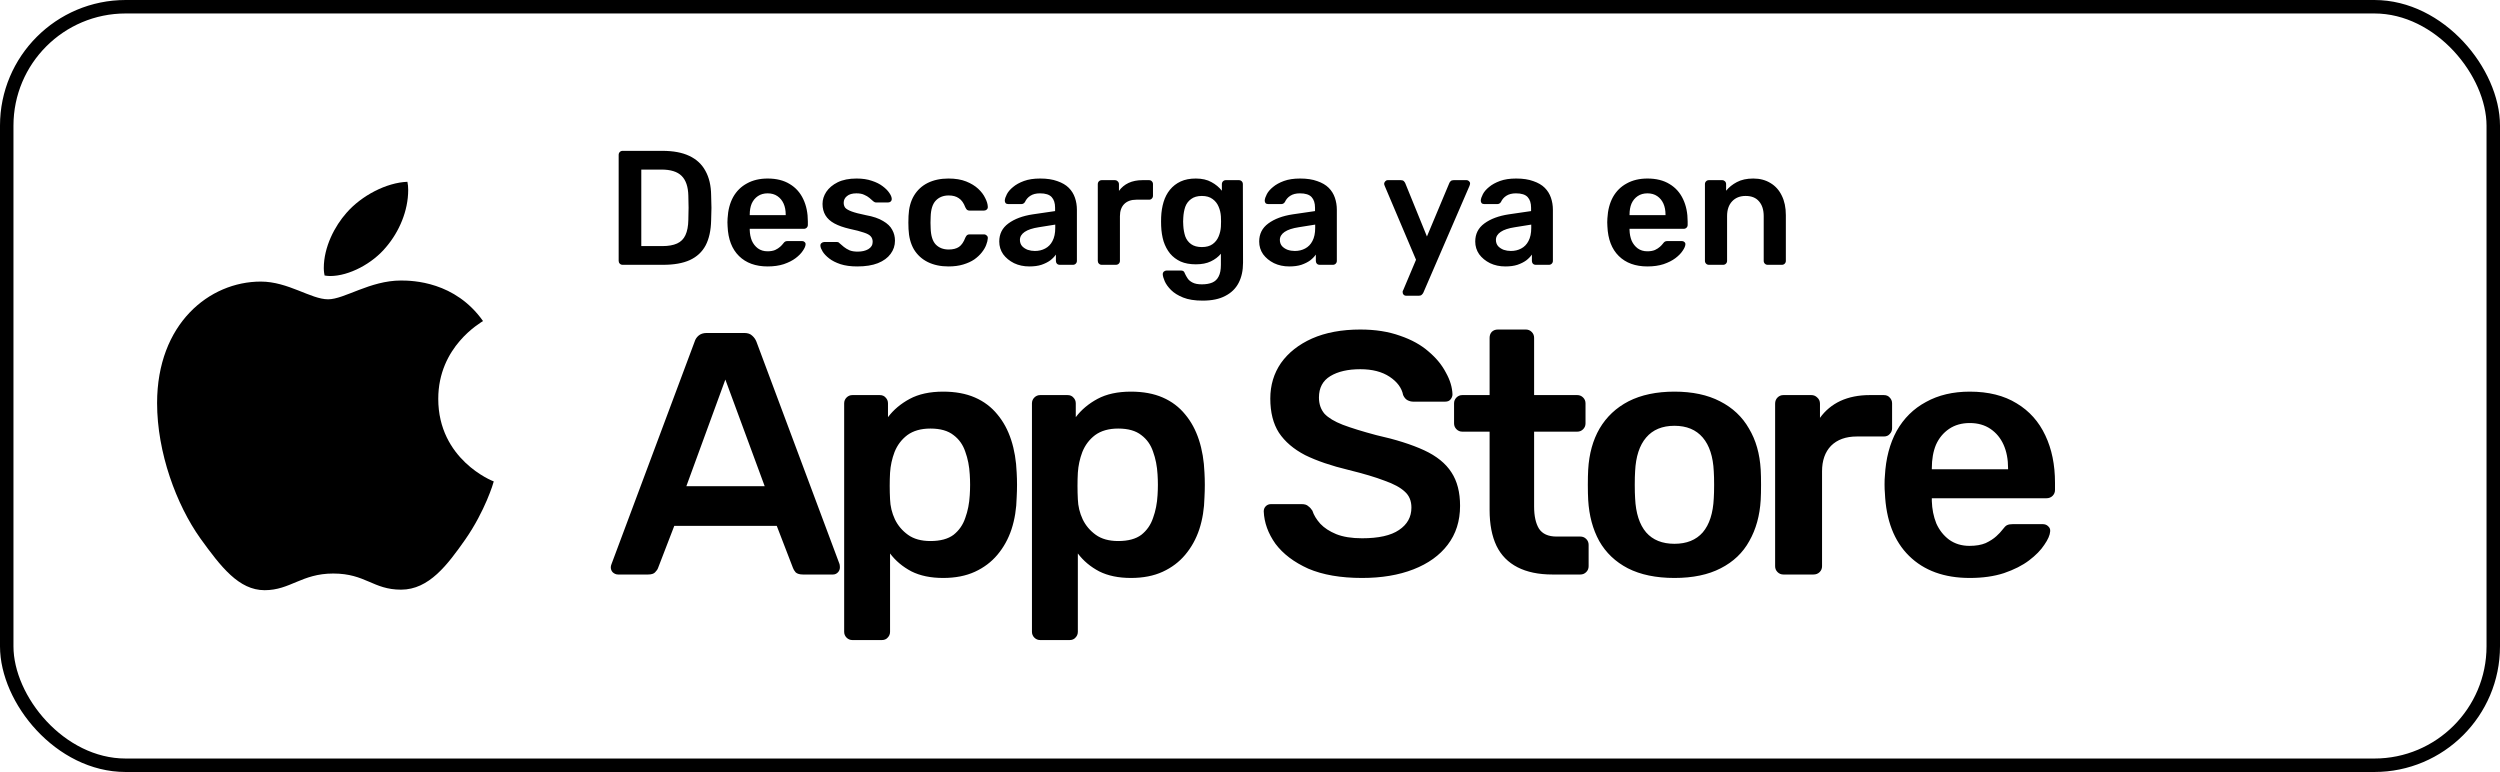
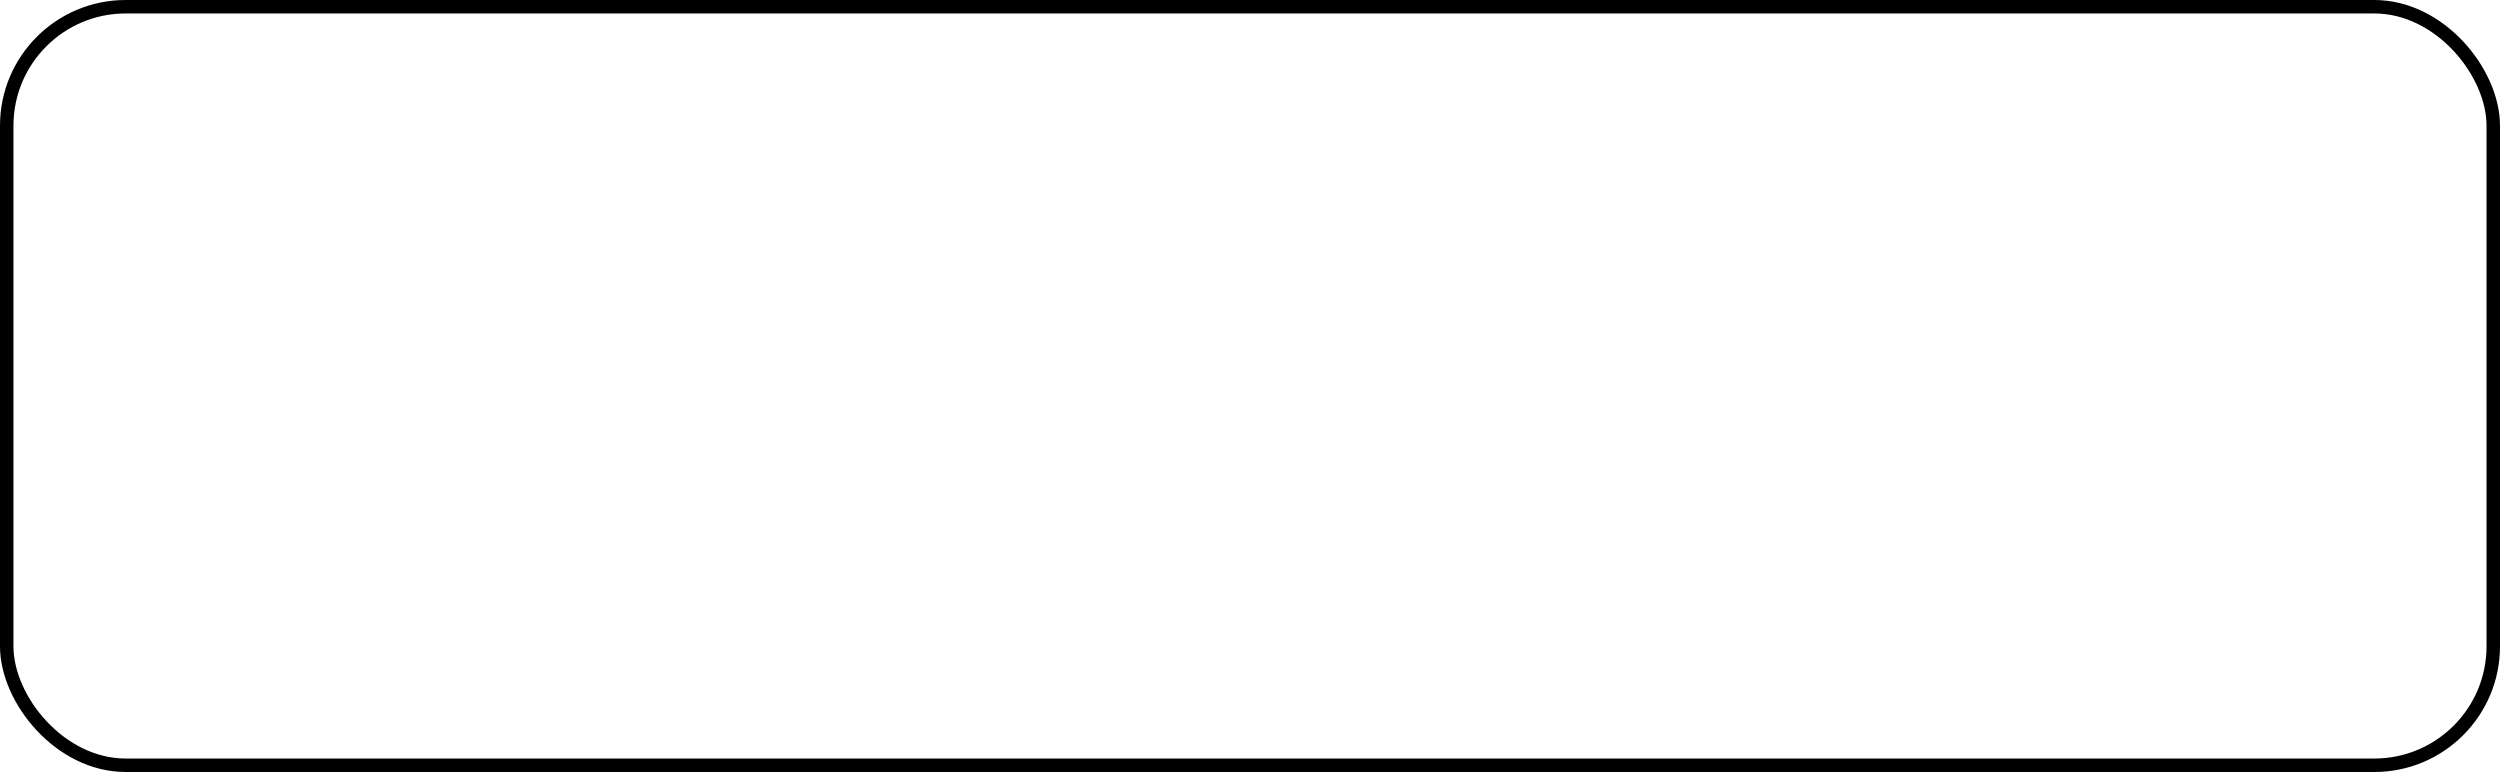
<svg xmlns="http://www.w3.org/2000/svg" width="557" height="172" viewBox="0 0 557 172" fill="none">
  <rect x="1.5" y="1.5" width="554" height="169" rx="26.5" stroke="black" stroke-width="3" />
-   <path d="M107.614 71.526C107.079 71.936 97.644 77.186 97.644 88.862C97.644 102.366 109.65 107.144 110.009 107.262C109.954 107.553 108.102 113.805 103.679 120.175C99.736 125.78 95.617 131.377 89.352 131.377C83.087 131.377 81.474 127.782 74.241 127.782C67.193 127.782 64.687 131.495 58.956 131.495C53.225 131.495 49.226 126.308 44.628 119.938C39.303 112.458 35 100.837 35 89.808C35 72.118 46.646 62.736 58.108 62.736C64.198 62.736 69.275 66.685 73.099 66.685C76.738 66.685 82.414 62.499 89.343 62.499C91.969 62.499 101.404 62.736 107.614 71.526ZM86.053 55.01C88.919 51.652 90.946 46.993 90.946 42.334C90.946 41.687 90.891 41.032 90.771 40.504C86.109 40.677 80.562 43.571 77.217 47.402C74.591 50.351 72.141 55.01 72.141 59.733C72.141 60.443 72.26 61.152 72.316 61.38C72.611 61.434 73.09 61.498 73.569 61.498C77.752 61.498 83.013 58.732 86.053 55.01Z" fill="black" />
-   <path d="M138.709 59C138.467 59 138.262 58.915 138.092 58.746C137.923 58.577 137.838 58.371 137.838 58.13V34.517C137.838 34.251 137.923 34.033 138.092 33.864C138.262 33.695 138.467 33.61 138.709 33.61H147.559C150.001 33.61 152.008 33.985 153.58 34.735C155.176 35.484 156.373 36.596 157.171 38.072C157.993 39.547 158.416 41.348 158.44 43.476C158.489 44.54 158.513 45.483 158.513 46.305C158.513 47.127 158.489 48.058 158.44 49.098C158.392 51.347 157.981 53.209 157.207 54.684C156.433 56.135 155.261 57.223 153.689 57.948C152.141 58.649 150.158 59 147.74 59H138.709ZM142.88 54.829H147.559C148.913 54.829 150.013 54.635 150.86 54.248C151.706 53.862 152.323 53.245 152.71 52.399C153.121 51.528 153.338 50.392 153.362 48.989C153.387 48.264 153.399 47.635 153.399 47.103C153.423 46.547 153.423 46.003 153.399 45.471C153.399 44.915 153.387 44.286 153.362 43.585C153.314 41.602 152.818 40.139 151.875 39.196C150.932 38.253 149.433 37.781 147.378 37.781H142.88V54.829ZM171.031 59.363C168.347 59.363 166.219 58.589 164.647 57.041C163.076 55.494 162.229 53.293 162.108 50.44C162.084 50.198 162.072 49.896 162.072 49.533C162.072 49.146 162.084 48.844 162.108 48.626C162.205 46.813 162.616 45.241 163.342 43.911C164.091 42.581 165.119 41.566 166.425 40.864C167.73 40.139 169.266 39.776 171.031 39.776C172.99 39.776 174.634 40.187 175.964 41.01C177.294 41.807 178.297 42.932 178.974 44.383C179.651 45.809 179.99 47.466 179.99 49.352V50.114C179.99 50.355 179.905 50.561 179.736 50.73C179.567 50.899 179.349 50.984 179.083 50.984H167.041C167.041 50.984 167.041 51.02 167.041 51.093C167.041 51.165 167.041 51.226 167.041 51.274C167.065 52.121 167.223 52.906 167.513 53.632C167.827 54.333 168.274 54.901 168.855 55.337C169.459 55.772 170.173 55.989 170.995 55.989C171.672 55.989 172.24 55.893 172.699 55.699C173.159 55.482 173.534 55.24 173.824 54.974C174.114 54.708 174.32 54.49 174.441 54.321C174.658 54.031 174.827 53.862 174.948 53.813C175.093 53.741 175.299 53.704 175.565 53.704H178.684C178.926 53.704 179.119 53.777 179.265 53.922C179.434 54.067 179.506 54.248 179.482 54.466C179.458 54.853 179.252 55.325 178.866 55.881C178.503 56.437 177.971 56.981 177.27 57.513C176.568 58.045 175.686 58.492 174.622 58.855C173.582 59.193 172.385 59.363 171.031 59.363ZM167.041 47.937H175.057V47.828C175.057 46.885 174.9 46.063 174.586 45.362C174.271 44.661 173.812 44.105 173.207 43.694C172.603 43.282 171.877 43.077 171.031 43.077C170.185 43.077 169.459 43.282 168.855 43.694C168.25 44.105 167.791 44.661 167.476 45.362C167.186 46.063 167.041 46.885 167.041 47.828V47.937ZM190.986 59.363C189.535 59.363 188.289 59.193 187.25 58.855C186.234 58.516 185.4 58.093 184.747 57.585C184.094 57.078 183.61 56.57 183.296 56.062C182.982 55.554 182.812 55.131 182.788 54.792C182.764 54.527 182.837 54.321 183.006 54.176C183.199 54.007 183.405 53.922 183.623 53.922H186.488C186.585 53.922 186.669 53.934 186.742 53.958C186.814 53.983 186.911 54.055 187.032 54.176C187.346 54.442 187.673 54.72 188.011 55.01C188.374 55.3 188.797 55.554 189.281 55.772C189.764 55.965 190.369 56.062 191.094 56.062C192.037 56.062 192.823 55.881 193.452 55.518C194.105 55.131 194.431 54.587 194.431 53.886C194.431 53.378 194.286 52.967 193.996 52.653C193.73 52.338 193.222 52.06 192.473 51.818C191.723 51.552 190.659 51.274 189.281 50.984C187.927 50.67 186.802 50.271 185.908 49.787C185.013 49.303 184.348 48.699 183.913 47.974C183.477 47.248 183.26 46.402 183.26 45.435C183.26 44.492 183.538 43.597 184.094 42.751C184.674 41.88 185.521 41.167 186.633 40.611C187.77 40.054 189.172 39.776 190.84 39.776C192.146 39.776 193.283 39.946 194.25 40.284C195.217 40.598 196.015 40.997 196.644 41.481C197.297 41.965 197.792 42.46 198.131 42.968C198.47 43.452 198.651 43.875 198.675 44.238C198.699 44.504 198.627 44.721 198.457 44.891C198.288 45.036 198.095 45.108 197.877 45.108H195.193C195.072 45.108 194.963 45.084 194.867 45.036C194.77 44.987 194.673 44.927 194.576 44.854C194.31 44.612 194.02 44.358 193.706 44.093C193.392 43.827 193.005 43.597 192.545 43.403C192.11 43.186 191.53 43.077 190.804 43.077C189.885 43.077 189.184 43.282 188.7 43.694C188.217 44.081 187.975 44.576 187.975 45.181C187.975 45.592 188.084 45.955 188.301 46.269C188.543 46.559 189.015 46.837 189.716 47.103C190.417 47.369 191.481 47.647 192.908 47.937C194.528 48.227 195.81 48.663 196.753 49.243C197.72 49.799 198.397 50.452 198.784 51.202C199.195 51.927 199.4 52.737 199.4 53.632C199.4 54.72 199.074 55.699 198.421 56.57C197.792 57.44 196.849 58.13 195.592 58.637C194.359 59.121 192.823 59.363 190.986 59.363ZM211.306 59.363C209.565 59.363 208.029 59.036 206.699 58.383C205.393 57.73 204.366 56.788 203.616 55.554C202.891 54.297 202.492 52.785 202.419 51.02C202.395 50.658 202.383 50.186 202.383 49.606C202.383 49.001 202.395 48.505 202.419 48.119C202.492 46.353 202.891 44.854 203.616 43.621C204.366 42.364 205.393 41.408 206.699 40.756C208.029 40.103 209.565 39.776 211.306 39.776C212.853 39.776 214.171 39.994 215.259 40.429C216.347 40.864 217.242 41.408 217.943 42.061C218.644 42.714 219.164 43.403 219.503 44.129C219.866 44.83 220.059 45.471 220.083 46.051C220.107 46.317 220.023 46.535 219.829 46.704C219.66 46.849 219.455 46.922 219.213 46.922H216.021C215.779 46.922 215.586 46.861 215.441 46.74C215.32 46.619 215.199 46.438 215.078 46.196C214.715 45.229 214.232 44.552 213.627 44.165C213.047 43.754 212.297 43.548 211.378 43.548C210.169 43.548 209.202 43.935 208.476 44.709C207.775 45.459 207.4 46.656 207.352 48.3C207.304 49.219 207.304 50.065 207.352 50.839C207.4 52.508 207.775 53.717 208.476 54.466C209.202 55.216 210.169 55.59 211.378 55.59C212.321 55.59 213.083 55.397 213.663 55.01C214.244 54.599 214.715 53.91 215.078 52.943C215.199 52.701 215.32 52.52 215.441 52.399C215.586 52.278 215.779 52.217 216.021 52.217H219.213C219.455 52.217 219.66 52.302 219.829 52.471C220.023 52.616 220.107 52.822 220.083 53.088C220.059 53.523 219.938 54.019 219.721 54.575C219.527 55.107 219.201 55.663 218.741 56.243C218.306 56.8 217.75 57.319 217.073 57.803C216.396 58.263 215.574 58.637 214.606 58.928C213.663 59.218 212.563 59.363 211.306 59.363ZM229.343 59.363C228.085 59.363 226.949 59.121 225.933 58.637C224.918 58.13 224.108 57.465 223.503 56.642C222.923 55.796 222.633 54.853 222.633 53.813C222.633 52.121 223.31 50.779 224.664 49.787C226.042 48.772 227.856 48.094 230.105 47.756L235.074 47.031V46.269C235.074 45.253 234.82 44.467 234.312 43.911C233.804 43.355 232.934 43.077 231.701 43.077C230.83 43.077 230.117 43.258 229.561 43.621C229.029 43.96 228.63 44.419 228.364 44.999C228.17 45.314 227.892 45.471 227.529 45.471H224.664C224.398 45.471 224.192 45.398 224.047 45.253C223.926 45.108 223.866 44.915 223.866 44.673C223.89 44.286 224.047 43.815 224.337 43.258C224.628 42.702 225.087 42.17 225.716 41.662C226.344 41.13 227.155 40.683 228.146 40.32C229.137 39.958 230.334 39.776 231.737 39.776C233.26 39.776 234.542 39.97 235.582 40.357C236.645 40.719 237.492 41.215 238.121 41.844C238.749 42.472 239.209 43.21 239.499 44.056C239.789 44.903 239.934 45.797 239.934 46.74V58.13C239.934 58.371 239.849 58.577 239.68 58.746C239.511 58.915 239.305 59 239.064 59H236.126C235.86 59 235.642 58.915 235.473 58.746C235.328 58.577 235.255 58.371 235.255 58.13V56.715C234.941 57.174 234.518 57.61 233.986 58.021C233.454 58.408 232.801 58.734 232.027 59C231.277 59.242 230.383 59.363 229.343 59.363ZM230.576 55.917C231.422 55.917 232.184 55.736 232.861 55.373C233.562 55.01 234.106 54.454 234.493 53.704C234.904 52.931 235.11 51.963 235.11 50.803V50.041L231.483 50.621C230.056 50.839 228.992 51.19 228.291 51.673C227.59 52.157 227.239 52.749 227.239 53.45C227.239 53.983 227.396 54.442 227.711 54.829C228.049 55.191 228.472 55.47 228.98 55.663C229.488 55.832 230.02 55.917 230.576 55.917ZM245.458 59C245.216 59 245.01 58.915 244.841 58.746C244.672 58.577 244.587 58.371 244.587 58.13V41.046C244.587 40.78 244.672 40.562 244.841 40.393C245.01 40.224 245.216 40.139 245.458 40.139H248.396C248.638 40.139 248.843 40.224 249.012 40.393C249.206 40.562 249.303 40.78 249.303 41.046V42.533C249.859 41.759 250.572 41.167 251.443 40.756C252.337 40.344 253.365 40.139 254.526 40.139H256.013C256.279 40.139 256.484 40.224 256.629 40.393C256.799 40.562 256.883 40.768 256.883 41.01V43.621C256.883 43.863 256.799 44.068 256.629 44.238C256.484 44.407 256.279 44.492 256.013 44.492H253.184C252.023 44.492 251.116 44.818 250.463 45.471C249.834 46.124 249.52 47.018 249.52 48.155V58.13C249.52 58.371 249.436 58.577 249.266 58.746C249.097 58.915 248.879 59 248.613 59H245.458ZM267.952 66.98C266.187 66.98 264.736 66.75 263.6 66.29C262.463 65.831 261.569 65.275 260.916 64.622C260.263 63.969 259.791 63.316 259.501 62.663C259.235 62.035 259.09 61.539 259.066 61.176C259.042 60.934 259.114 60.717 259.284 60.523C259.477 60.354 259.695 60.27 259.936 60.27H263.092C263.334 60.27 263.527 60.318 263.672 60.415C263.817 60.535 263.938 60.741 264.035 61.031C264.18 61.346 264.374 61.684 264.615 62.047C264.857 62.41 265.22 62.712 265.704 62.954C266.211 63.219 266.901 63.352 267.771 63.352C268.69 63.352 269.464 63.219 270.092 62.954C270.721 62.688 271.193 62.24 271.507 61.611C271.846 60.983 272.015 60.112 272.015 59V56.534C271.434 57.235 270.685 57.803 269.766 58.238C268.871 58.674 267.759 58.891 266.429 58.891C265.123 58.891 263.999 58.686 263.056 58.275C262.113 57.839 261.327 57.247 260.698 56.497C260.069 55.724 259.586 54.817 259.247 53.777C258.933 52.737 258.752 51.589 258.703 50.331C258.679 49.678 258.679 49.025 258.703 48.373C258.752 47.163 258.933 46.039 259.247 44.999C259.562 43.96 260.033 43.053 260.662 42.279C261.315 41.481 262.113 40.864 263.056 40.429C263.999 39.994 265.123 39.776 266.429 39.776C267.807 39.776 268.968 40.042 269.911 40.574C270.854 41.082 271.628 41.723 272.232 42.497V41.046C272.232 40.78 272.317 40.562 272.486 40.393C272.656 40.224 272.861 40.139 273.103 40.139H276.041C276.283 40.139 276.488 40.224 276.657 40.393C276.827 40.562 276.911 40.78 276.911 41.046L276.948 58.529C276.948 60.27 276.621 61.769 275.968 63.026C275.315 64.284 274.324 65.251 272.994 65.928C271.688 66.629 270.008 66.98 267.952 66.98ZM267.771 55.046C268.762 55.046 269.56 54.829 270.165 54.394C270.769 53.958 271.217 53.39 271.507 52.689C271.797 51.988 271.966 51.274 272.015 50.549C272.039 50.234 272.051 49.836 272.051 49.352C272.051 48.868 272.039 48.481 272.015 48.191C271.966 47.442 271.797 46.728 271.507 46.051C271.217 45.35 270.769 44.782 270.165 44.346C269.56 43.887 268.762 43.657 267.771 43.657C266.78 43.657 265.982 43.887 265.377 44.346C264.773 44.782 264.337 45.362 264.071 46.087C263.83 46.813 263.685 47.611 263.636 48.481C263.588 49.062 263.588 49.654 263.636 50.259C263.685 51.105 263.83 51.903 264.071 52.653C264.337 53.378 264.773 53.958 265.377 54.394C265.982 54.829 266.78 55.046 267.771 55.046ZM287.256 59.363C285.999 59.363 284.862 59.121 283.847 58.637C282.831 58.13 282.021 57.465 281.417 56.642C280.836 55.796 280.546 54.853 280.546 53.813C280.546 52.121 281.223 50.779 282.577 49.787C283.956 48.772 285.769 48.094 288.018 47.756L292.987 47.031V46.269C292.987 45.253 292.733 44.467 292.225 43.911C291.718 43.355 290.847 43.077 289.614 43.077C288.743 43.077 288.03 43.258 287.474 43.621C286.942 43.96 286.543 44.419 286.277 44.999C286.084 45.314 285.805 45.471 285.443 45.471H282.577C282.311 45.471 282.106 45.398 281.961 45.253C281.84 45.108 281.779 44.915 281.779 44.673C281.804 44.286 281.961 43.815 282.251 43.258C282.541 42.702 283.001 42.17 283.629 41.662C284.258 41.13 285.068 40.683 286.059 40.32C287.051 39.958 288.248 39.776 289.65 39.776C291.174 39.776 292.455 39.97 293.495 40.357C294.559 40.719 295.405 41.215 296.034 41.844C296.663 42.472 297.122 43.21 297.412 44.056C297.702 44.903 297.848 45.797 297.848 46.74V58.13C297.848 58.371 297.763 58.577 297.594 58.746C297.424 58.915 297.219 59 296.977 59H294.039C293.773 59 293.555 58.915 293.386 58.746C293.241 58.577 293.169 58.371 293.169 58.13V56.715C292.854 57.174 292.431 57.61 291.899 58.021C291.367 58.408 290.714 58.734 289.94 59C289.191 59.242 288.296 59.363 287.256 59.363ZM288.49 55.917C289.336 55.917 290.098 55.736 290.775 55.373C291.476 55.01 292.02 54.454 292.407 53.704C292.818 52.931 293.023 51.963 293.023 50.803V50.041L289.396 50.621C287.97 50.839 286.906 51.19 286.204 51.673C285.503 52.157 285.153 52.749 285.153 53.45C285.153 53.983 285.31 54.442 285.624 54.829C285.963 55.191 286.386 55.47 286.894 55.663C287.401 55.832 287.933 55.917 288.49 55.917ZM313.242 65.891C313.049 65.891 312.88 65.819 312.735 65.674C312.589 65.529 312.517 65.359 312.517 65.166C312.517 65.069 312.517 64.973 312.517 64.876C312.541 64.803 312.589 64.707 312.662 64.586L315.491 57.876L308.527 41.445C308.43 41.203 308.382 41.034 308.382 40.937C308.406 40.719 308.491 40.538 308.636 40.393C308.781 40.224 308.962 40.139 309.18 40.139H312.118C312.408 40.139 312.626 40.212 312.771 40.357C312.916 40.502 313.025 40.659 313.097 40.828L317.921 52.689L322.89 40.828C322.963 40.635 323.072 40.477 323.217 40.357C323.362 40.212 323.58 40.139 323.87 40.139H326.772C326.965 40.139 327.134 40.212 327.279 40.357C327.449 40.502 327.533 40.671 327.533 40.864C327.533 41.01 327.485 41.203 327.388 41.445L317.123 65.202C317.027 65.396 316.906 65.553 316.761 65.674C316.616 65.819 316.398 65.891 316.108 65.891H313.242ZM335.394 59.363C334.136 59.363 333 59.121 331.984 58.637C330.968 58.13 330.158 57.465 329.554 56.642C328.974 55.796 328.683 54.853 328.683 53.813C328.683 52.121 329.36 50.779 330.715 49.787C332.093 48.772 333.906 48.094 336.155 47.756L341.124 47.031V46.269C341.124 45.253 340.87 44.467 340.363 43.911C339.855 43.355 338.984 43.077 337.751 43.077C336.881 43.077 336.167 43.258 335.611 43.621C335.079 43.96 334.68 44.419 334.414 44.999C334.221 45.314 333.943 45.471 333.58 45.471H330.715C330.449 45.471 330.243 45.398 330.098 45.253C329.977 45.108 329.917 44.915 329.917 44.673C329.941 44.286 330.098 43.815 330.388 43.258C330.678 42.702 331.138 42.17 331.766 41.662C332.395 41.13 333.205 40.683 334.197 40.32C335.188 39.958 336.385 39.776 337.787 39.776C339.311 39.776 340.592 39.97 341.632 40.357C342.696 40.719 343.542 41.215 344.171 41.844C344.8 42.472 345.259 43.21 345.549 44.056C345.84 44.903 345.985 45.797 345.985 46.74V58.13C345.985 58.371 345.9 58.577 345.731 58.746C345.562 58.915 345.356 59 345.114 59H342.176C341.91 59 341.693 58.915 341.523 58.746C341.378 58.577 341.306 58.371 341.306 58.13V56.715C340.991 57.174 340.568 57.61 340.036 58.021C339.504 58.408 338.851 58.734 338.078 59C337.328 59.242 336.433 59.363 335.394 59.363ZM336.627 55.917C337.473 55.917 338.235 55.736 338.912 55.373C339.613 55.01 340.157 54.454 340.544 53.704C340.955 52.931 341.161 51.963 341.161 50.803V50.041L337.534 50.621C336.107 50.839 335.043 51.19 334.342 51.673C333.64 52.157 333.29 52.749 333.29 53.45C333.29 53.983 333.447 54.442 333.761 54.829C334.1 55.191 334.523 55.47 335.031 55.663C335.539 55.832 336.071 55.917 336.627 55.917ZM367.051 59.363C364.367 59.363 362.239 58.589 360.667 57.041C359.096 55.494 358.249 53.293 358.128 50.44C358.104 50.198 358.092 49.896 358.092 49.533C358.092 49.146 358.104 48.844 358.128 48.626C358.225 46.813 358.636 45.241 359.362 43.911C360.111 42.581 361.139 41.566 362.445 40.864C363.751 40.139 365.286 39.776 367.051 39.776C369.01 39.776 370.654 40.187 371.984 41.01C373.314 41.807 374.318 42.932 374.995 44.383C375.672 45.809 376.01 47.466 376.01 49.352V50.114C376.01 50.355 375.926 50.561 375.756 50.73C375.587 50.899 375.369 50.984 375.103 50.984H363.061C363.061 50.984 363.061 51.02 363.061 51.093C363.061 51.165 363.061 51.226 363.061 51.274C363.086 52.121 363.243 52.906 363.533 53.632C363.847 54.333 364.295 54.901 364.875 55.337C365.479 55.772 366.193 55.989 367.015 55.989C367.692 55.989 368.26 55.893 368.72 55.699C369.179 55.482 369.554 55.24 369.844 54.974C370.134 54.708 370.34 54.49 370.461 54.321C370.678 54.031 370.848 53.862 370.968 53.813C371.114 53.741 371.319 53.704 371.585 53.704H374.704C374.946 53.704 375.14 53.777 375.285 53.922C375.454 54.067 375.527 54.248 375.502 54.466C375.478 54.853 375.273 55.325 374.886 55.881C374.523 56.437 373.991 56.981 373.29 57.513C372.589 58.045 371.706 58.492 370.642 58.855C369.602 59.193 368.405 59.363 367.051 59.363ZM363.061 47.937H371.077V47.828C371.077 46.885 370.92 46.063 370.606 45.362C370.291 44.661 369.832 44.105 369.227 43.694C368.623 43.282 367.898 43.077 367.051 43.077C366.205 43.077 365.479 43.282 364.875 43.694C364.27 44.105 363.811 44.661 363.497 45.362C363.206 46.063 363.061 46.885 363.061 47.828V47.937ZM380.731 59C380.489 59 380.283 58.915 380.114 58.746C379.945 58.577 379.86 58.371 379.86 58.13V41.01C379.86 40.768 379.945 40.562 380.114 40.393C380.283 40.224 380.489 40.139 380.731 40.139H383.705C383.947 40.139 384.152 40.224 384.322 40.393C384.491 40.562 384.576 40.768 384.576 41.01V42.497C385.204 41.723 386.002 41.082 386.969 40.574C387.961 40.042 389.182 39.776 390.633 39.776C392.108 39.776 393.389 40.115 394.478 40.792C395.566 41.445 396.4 42.376 396.98 43.585C397.585 44.794 397.887 46.245 397.887 47.937V58.13C397.887 58.371 397.802 58.577 397.633 58.746C397.464 58.915 397.258 59 397.017 59H393.825C393.583 59 393.377 58.915 393.208 58.746C393.039 58.577 392.954 58.371 392.954 58.13V48.155C392.954 46.752 392.604 45.652 391.902 44.854C391.225 44.056 390.234 43.657 388.928 43.657C387.671 43.657 386.667 44.056 385.918 44.854C385.168 45.652 384.793 46.752 384.793 48.155V58.13C384.793 58.371 384.709 58.577 384.539 58.746C384.37 58.915 384.164 59 383.923 59H380.731Z" fill="black" />
-   <path d="M137.7 128C137.29 128 136.905 127.846 136.547 127.539C136.239 127.231 136.085 126.847 136.085 126.386C136.085 126.181 136.137 125.95 136.239 125.694L154.766 76.11C154.92 75.597 155.202 75.162 155.611 74.803C156.073 74.393 156.688 74.188 157.456 74.188H165.836C166.605 74.188 167.194 74.393 167.604 74.803C168.014 75.162 168.321 75.597 168.526 76.11L187.053 125.694C187.104 125.95 187.13 126.181 187.13 126.386C187.13 126.847 186.976 127.231 186.669 127.539C186.361 127.846 186.002 128 185.592 128H178.904C178.187 128 177.649 127.846 177.29 127.539C176.983 127.18 176.778 126.847 176.675 126.539L173.062 117.161H150.23L146.617 126.539C146.515 126.847 146.284 127.18 145.925 127.539C145.618 127.846 145.105 128 144.388 128H137.7ZM152.921 108.32H170.371L161.608 84.566L152.921 108.32ZM189.925 142.606C189.413 142.606 188.977 142.427 188.618 142.068C188.259 141.709 188.08 141.274 188.08 140.761V89.87C188.08 89.358 188.259 88.922 188.618 88.564C188.977 88.205 189.413 88.025 189.925 88.025H195.998C196.562 88.025 196.997 88.205 197.305 88.564C197.664 88.922 197.843 89.358 197.843 89.87V92.945C199.073 91.305 200.687 89.947 202.686 88.871C204.685 87.795 207.17 87.257 210.143 87.257C212.859 87.257 215.217 87.692 217.215 88.564C219.214 89.435 220.88 90.69 222.212 92.33C223.545 93.919 224.57 95.815 225.287 98.019C226.005 100.223 226.415 102.657 226.517 105.322C226.568 106.193 226.594 107.09 226.594 108.013C226.594 108.935 226.568 109.858 226.517 110.78C226.466 113.343 226.082 115.726 225.364 117.929C224.647 120.082 223.596 121.978 222.212 123.618C220.88 125.207 219.214 126.463 217.215 127.385C215.217 128.307 212.859 128.769 210.143 128.769C207.375 128.769 205.018 128.282 203.071 127.308C201.123 126.283 199.534 124.951 198.304 123.311V140.761C198.304 141.274 198.125 141.709 197.766 142.068C197.459 142.427 197.023 142.606 196.459 142.606H189.925ZM207.299 120.543C209.502 120.543 211.219 120.082 212.449 119.159C213.679 118.186 214.55 116.93 215.063 115.393C215.627 113.855 215.96 112.164 216.062 110.319C216.165 108.781 216.165 107.244 216.062 105.706C215.96 103.862 215.627 102.17 215.063 100.633C214.55 99.095 213.679 97.865 212.449 96.943C211.219 95.969 209.502 95.482 207.299 95.482C205.197 95.482 203.48 95.969 202.148 96.943C200.867 97.917 199.919 99.172 199.304 100.71C198.74 102.196 198.407 103.733 198.304 105.322C198.253 106.245 198.227 107.218 198.227 108.243C198.227 109.268 198.253 110.268 198.304 111.241C198.356 112.779 198.714 114.265 199.381 115.7C200.047 117.084 201.021 118.237 202.302 119.159C203.583 120.082 205.249 120.543 207.299 120.543ZM231.764 142.606C231.252 142.606 230.816 142.427 230.458 142.068C230.099 141.709 229.919 141.274 229.919 140.761V89.87C229.919 89.358 230.099 88.922 230.458 88.564C230.816 88.205 231.252 88.025 231.764 88.025H237.837C238.401 88.025 238.837 88.205 239.144 88.564C239.503 88.922 239.682 89.358 239.682 89.87V92.945C240.912 91.305 242.527 89.947 244.526 88.871C246.524 87.795 249.01 87.257 251.982 87.257C254.699 87.257 257.056 87.692 259.055 88.564C261.053 89.435 262.719 90.69 264.052 92.33C265.384 93.919 266.409 95.815 267.127 98.019C267.844 100.223 268.254 102.657 268.357 105.322C268.408 106.193 268.433 107.09 268.433 108.013C268.433 108.935 268.408 109.858 268.357 110.78C268.305 113.343 267.921 115.726 267.203 117.929C266.486 120.082 265.435 121.978 264.052 123.618C262.719 125.207 261.053 126.463 259.055 127.385C257.056 128.307 254.699 128.769 251.982 128.769C249.215 128.769 246.857 128.282 244.91 127.308C242.962 126.283 241.374 124.951 240.144 123.311V140.761C240.144 141.274 239.964 141.709 239.606 142.068C239.298 142.427 238.862 142.606 238.299 142.606H231.764ZM249.138 120.543C251.342 120.543 253.059 120.082 254.289 119.159C255.519 118.186 256.39 116.93 256.902 115.393C257.466 113.855 257.799 112.164 257.902 110.319C258.004 108.781 258.004 107.244 257.902 105.706C257.799 103.862 257.466 102.17 256.902 100.633C256.39 99.095 255.519 97.865 254.289 96.943C253.059 95.969 251.342 95.482 249.138 95.482C247.037 95.482 245.32 95.969 243.987 96.943C242.706 97.917 241.758 99.172 241.143 100.71C240.579 102.196 240.246 103.733 240.144 105.322C240.092 106.245 240.067 107.218 240.067 108.243C240.067 109.268 240.092 110.268 240.144 111.241C240.195 112.779 240.554 114.265 241.22 115.7C241.886 117.084 242.86 118.237 244.141 119.159C245.422 120.082 247.088 120.543 249.138 120.543ZM303.471 128.769C298.704 128.769 294.707 128.077 291.478 126.693C288.301 125.258 285.866 123.413 284.175 121.158C282.535 118.852 281.664 116.443 281.561 113.932C281.561 113.471 281.715 113.086 282.023 112.779C282.33 112.471 282.715 112.318 283.176 112.318H290.018C290.684 112.318 291.171 112.471 291.478 112.779C291.837 113.035 292.144 113.368 292.401 113.778C292.708 114.752 293.298 115.726 294.169 116.699C295.04 117.622 296.219 118.391 297.705 119.006C299.243 119.621 301.164 119.928 303.471 119.928C307.161 119.928 309.902 119.313 311.696 118.083C313.541 116.853 314.464 115.188 314.464 113.086C314.464 111.6 313.977 110.421 313.003 109.55C312.029 108.628 310.517 107.808 308.467 107.09C306.469 106.321 303.804 105.527 300.472 104.707C296.629 103.785 293.4 102.683 290.786 101.402C288.224 100.069 286.276 98.403 284.944 96.405C283.663 94.406 283.022 91.869 283.022 88.794C283.022 85.822 283.816 83.182 285.405 80.876C287.045 78.57 289.351 76.751 292.324 75.418C295.348 74.086 298.935 73.419 303.086 73.419C306.417 73.419 309.364 73.881 311.927 74.803C314.489 75.674 316.616 76.853 318.307 78.339C319.999 79.774 321.28 81.337 322.151 83.029C323.074 84.669 323.56 86.283 323.612 87.872C323.612 88.282 323.458 88.666 323.15 89.025C322.894 89.332 322.51 89.486 321.997 89.486H314.848C314.438 89.486 314.028 89.383 313.618 89.178C313.208 88.974 312.875 88.589 312.619 88.025C312.311 86.437 311.312 85.079 309.621 83.951C307.929 82.824 305.751 82.26 303.086 82.26C300.319 82.26 298.089 82.772 296.398 83.797C294.707 84.822 293.861 86.411 293.861 88.564C293.861 89.999 294.271 91.203 295.091 92.177C295.963 93.099 297.321 93.919 299.166 94.637C301.062 95.354 303.547 96.123 306.622 96.943C310.979 97.917 314.54 99.044 317.308 100.325C320.075 101.607 322.1 103.247 323.381 105.245C324.662 107.193 325.303 109.678 325.303 112.702C325.303 116.085 324.38 118.98 322.535 121.389C320.742 123.746 318.205 125.566 314.925 126.847C311.645 128.128 307.827 128.769 303.471 128.769ZM345.875 128C342.8 128 340.211 127.462 338.11 126.386C336.009 125.309 334.446 123.721 333.421 121.619C332.396 119.467 331.883 116.802 331.883 113.625V96.174H325.81C325.298 96.174 324.862 95.995 324.503 95.636C324.145 95.277 323.965 94.842 323.965 94.329V89.87C323.965 89.358 324.145 88.922 324.503 88.564C324.862 88.205 325.298 88.025 325.81 88.025H331.883V75.264C331.883 74.752 332.037 74.316 332.345 73.957C332.703 73.599 333.165 73.419 333.728 73.419H339.955C340.468 73.419 340.903 73.599 341.262 73.957C341.621 74.316 341.8 74.752 341.8 75.264V88.025H351.409C351.922 88.025 352.358 88.205 352.716 88.564C353.075 88.922 353.254 89.358 353.254 89.87V94.329C353.254 94.842 353.075 95.277 352.716 95.636C352.358 95.995 351.922 96.174 351.409 96.174H341.8V112.856C341.8 114.957 342.159 116.597 342.876 117.776C343.645 118.954 344.952 119.544 346.797 119.544H352.101C352.614 119.544 353.049 119.723 353.408 120.082C353.767 120.441 353.946 120.876 353.946 121.389V126.155C353.946 126.668 353.767 127.103 353.408 127.462C353.049 127.821 352.614 128 352.101 128H345.875ZM373.066 128.769C368.966 128.769 365.506 128.051 362.688 126.616C359.92 125.181 357.793 123.157 356.307 120.543C354.872 117.929 354.052 114.88 353.847 111.395C353.796 110.473 353.77 109.345 353.77 108.013C353.77 106.68 353.796 105.553 353.847 104.63C354.052 101.094 354.898 98.045 356.384 95.482C357.922 92.868 360.074 90.844 362.841 89.409C365.66 87.974 369.068 87.257 373.066 87.257C377.063 87.257 380.446 87.974 383.213 89.409C386.032 90.844 388.184 92.868 389.671 95.482C391.208 98.045 392.079 101.094 392.284 104.63C392.336 105.553 392.361 106.68 392.361 108.013C392.361 109.345 392.336 110.473 392.284 111.395C392.079 114.88 391.234 117.929 389.747 120.543C388.312 123.157 386.186 125.181 383.367 126.616C380.599 128.051 377.166 128.769 373.066 128.769ZM373.066 121.158C375.782 121.158 377.883 120.313 379.369 118.621C380.856 116.879 381.676 114.342 381.829 111.011C381.881 110.242 381.906 109.243 381.906 108.013C381.906 106.783 381.881 105.783 381.829 105.015C381.676 101.735 380.856 99.223 379.369 97.481C377.883 95.739 375.782 94.867 373.066 94.867C370.35 94.867 368.248 95.739 366.762 97.481C365.276 99.223 364.456 101.735 364.302 105.015C364.251 105.783 364.225 106.783 364.225 108.013C364.225 109.243 364.251 110.242 364.302 111.011C364.456 114.342 365.276 116.879 366.762 118.621C368.248 120.313 370.35 121.158 373.066 121.158ZM397.342 128C396.83 128 396.394 127.821 396.036 127.462C395.677 127.103 395.497 126.668 395.497 126.155V89.947C395.497 89.383 395.677 88.922 396.036 88.564C396.394 88.205 396.83 88.025 397.342 88.025H403.569C404.082 88.025 404.517 88.205 404.876 88.564C405.286 88.922 405.491 89.383 405.491 89.947V93.099C406.67 91.459 408.182 90.204 410.027 89.332C411.923 88.461 414.101 88.025 416.561 88.025H419.713C420.277 88.025 420.712 88.205 421.02 88.564C421.378 88.922 421.558 89.358 421.558 89.87V95.405C421.558 95.918 421.378 96.353 421.02 96.712C420.712 97.071 420.277 97.25 419.713 97.25H413.717C411.257 97.25 409.335 97.942 407.951 99.326C406.619 100.71 405.952 102.606 405.952 105.015V126.155C405.952 126.668 405.773 127.103 405.414 127.462C405.055 127.821 404.594 128 404.03 128H397.342ZM438.866 128.769C433.178 128.769 428.668 127.129 425.337 123.849C422.005 120.569 420.212 115.905 419.955 109.858C419.904 109.345 419.879 108.705 419.879 107.936C419.879 107.116 419.904 106.475 419.955 106.014C420.16 102.17 421.032 98.839 422.569 96.02C424.158 93.202 426.336 91.049 429.103 89.563C431.871 88.025 435.125 87.257 438.866 87.257C443.018 87.257 446.503 88.128 449.321 89.87C452.14 91.562 454.267 93.945 455.702 97.02C457.137 100.043 457.854 103.554 457.854 107.551V109.166C457.854 109.678 457.675 110.114 457.316 110.473C456.958 110.831 456.496 111.011 455.933 111.011H430.41C430.41 111.011 430.41 111.088 430.41 111.241C430.41 111.395 430.41 111.523 430.41 111.626C430.462 113.42 430.795 115.085 431.41 116.623C432.076 118.109 433.024 119.313 434.254 120.236C435.535 121.158 437.047 121.619 438.79 121.619C440.225 121.619 441.429 121.414 442.403 121.004C443.376 120.543 444.171 120.031 444.786 119.467C445.401 118.903 445.836 118.442 446.093 118.083C446.554 117.468 446.913 117.109 447.169 117.007C447.476 116.853 447.912 116.776 448.476 116.776H455.087C455.599 116.776 456.009 116.93 456.317 117.238C456.676 117.545 456.829 117.929 456.778 118.391C456.727 119.211 456.291 120.21 455.471 121.389C454.703 122.568 453.575 123.721 452.089 124.848C450.603 125.976 448.732 126.924 446.477 127.693C444.273 128.41 441.736 128.769 438.866 128.769ZM430.41 104.553H447.399V104.323C447.399 102.324 447.066 100.582 446.4 99.095C445.734 97.609 444.76 96.43 443.479 95.559C442.198 94.688 440.66 94.252 438.866 94.252C437.073 94.252 435.535 94.688 434.254 95.559C432.973 96.43 431.999 97.609 431.333 99.095C430.718 100.582 430.41 102.324 430.41 104.323V104.553Z" fill="black" />
</svg>